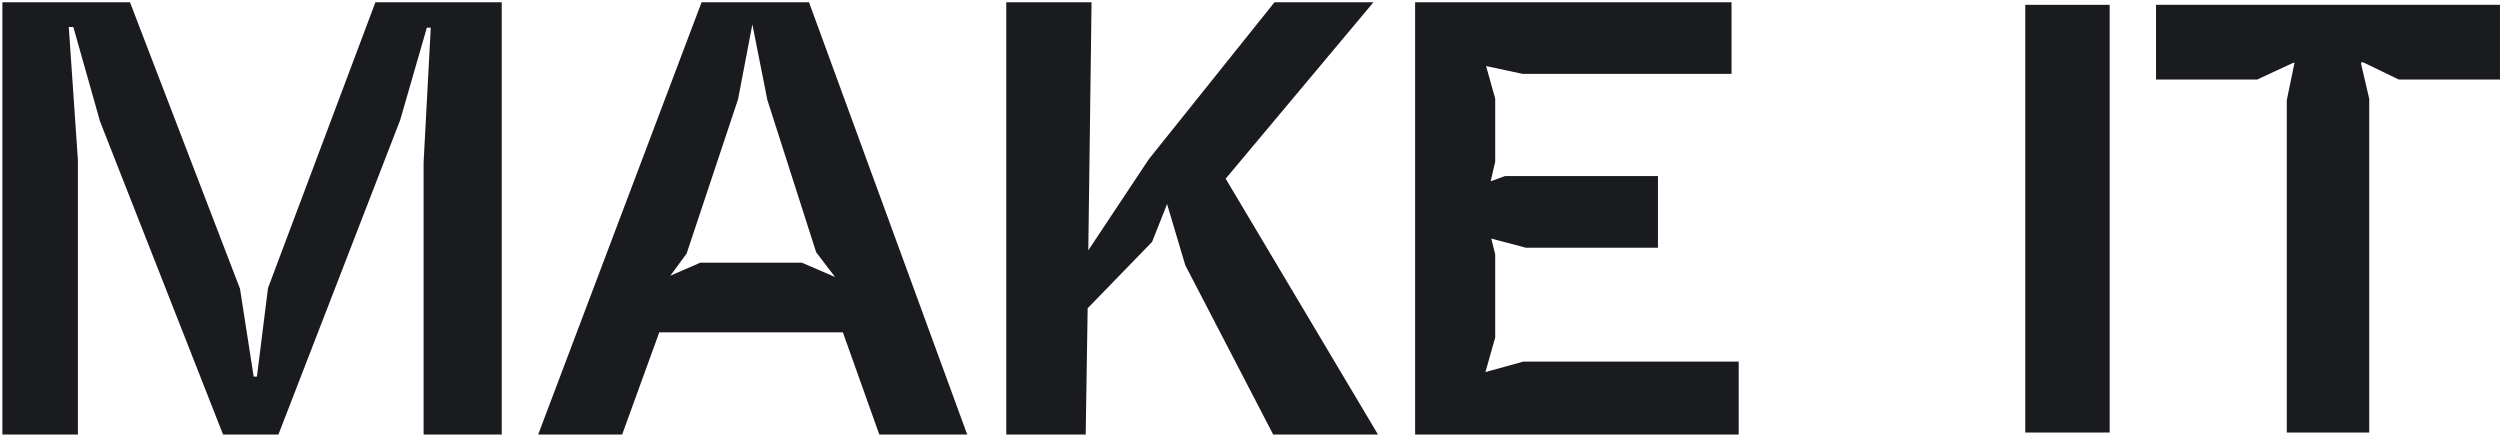
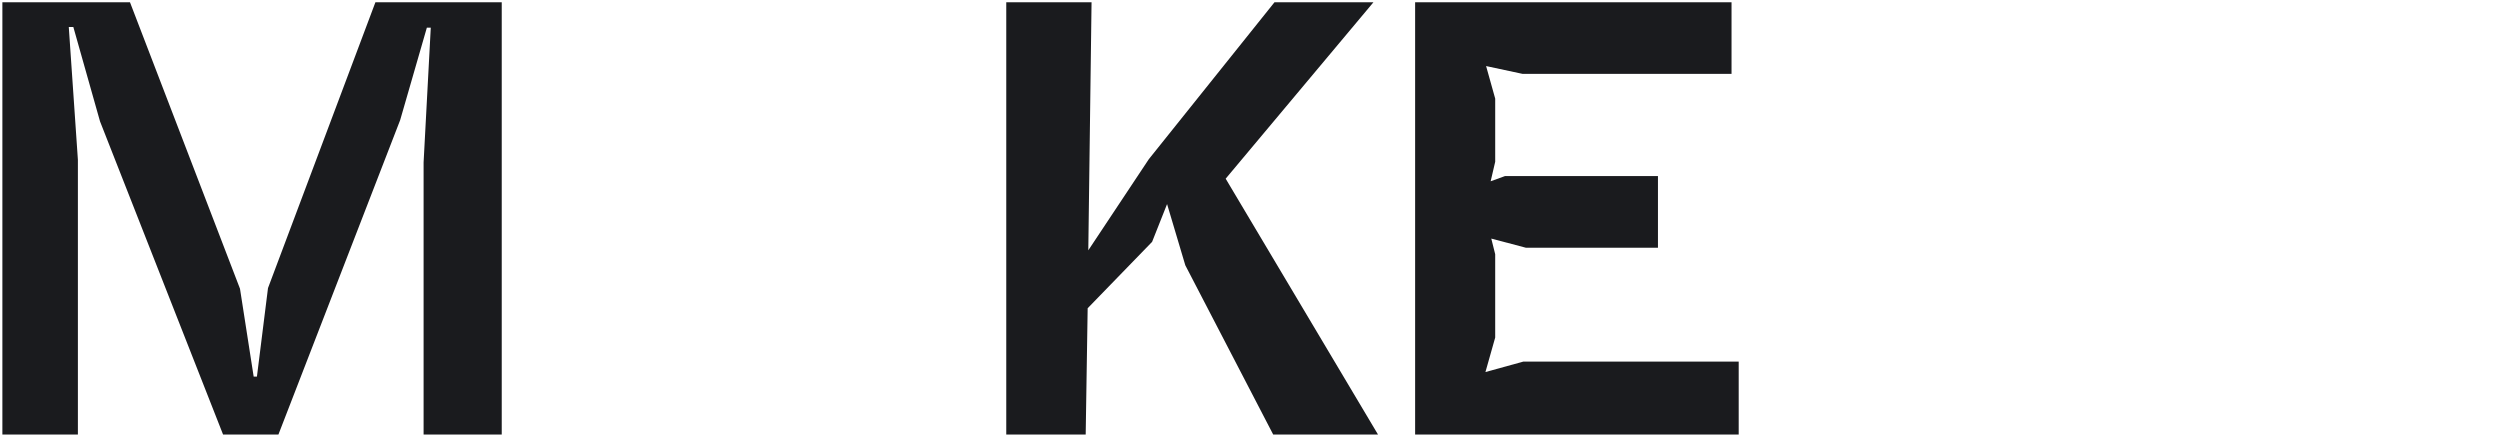
<svg xmlns="http://www.w3.org/2000/svg" width="538" height="94" viewBox="0 0 538 94">
  <g>
    <g>
      <path fill="#1a1b1e" d="M80.79.486L57.674 61.992l-2.383 19.056h-.7l-2.943-18.915L27.972.486H.512v93.028h16.25V34.39l-1.96-28.582h.98l5.743 20.316 26.48 67.389h11.91l26.2-67.669L91.86 5.95h.842l-1.545 29.003v58.56h16.817V.487z" />
    </g>
    <g>
-       <path fill="#1a1b1e" d="M147.758 54.568l11.07-33.207 3.081-16.114 3.222 16.252 10.508 32.787 4.064 5.323-7.145-3.081h-21.857l-6.445 2.801zM150.98.486l-35.167 93.028h18.074l7.986-21.996h39.51l7.845 21.996h18.915L174.097.486z" />
-     </g>
+       </g>
    <g>
      <path fill="#1a1b1e" d="M274.272.486l-27.04 33.764-13.03 19.618.7-53.382h-18.355v93.028h17.093l.424-27.178 13.868-14.29 3.222-8.127 3.923 13.168 18.915 36.427h22.555l-32.783-55.06L295.567.486z" />
    </g>
    <g>
      <path fill="#1a1b1e" d="M304.534.486v93.028h69.634v-15.69h-46.375l-8.128 2.242 2.101-7.427V54.706l-.841-3.363 7.427 1.963h28.44V37.893h-32.925l-3.08 1.12.98-4.201v-13.59l-1.96-7.006 7.844 1.68h44.975V.487z" />
    </g>
    <g>
-       <path fill="#1a1b1e" d="M435.84 1.04H454v92.04H435.84z" />
-     </g>
+       </g>
    <g>
-       <path fill="#1a1b1e" d="M492.116 21.555l1.664-8.04h-.28l-7.762 3.604h-21.762V1.039h74.02v16.08h-21.762l-7.763-3.742-.415.139 1.803 7.762V93.08h-17.743z" />
-     </g>
+       </g>
  </g>
</svg>